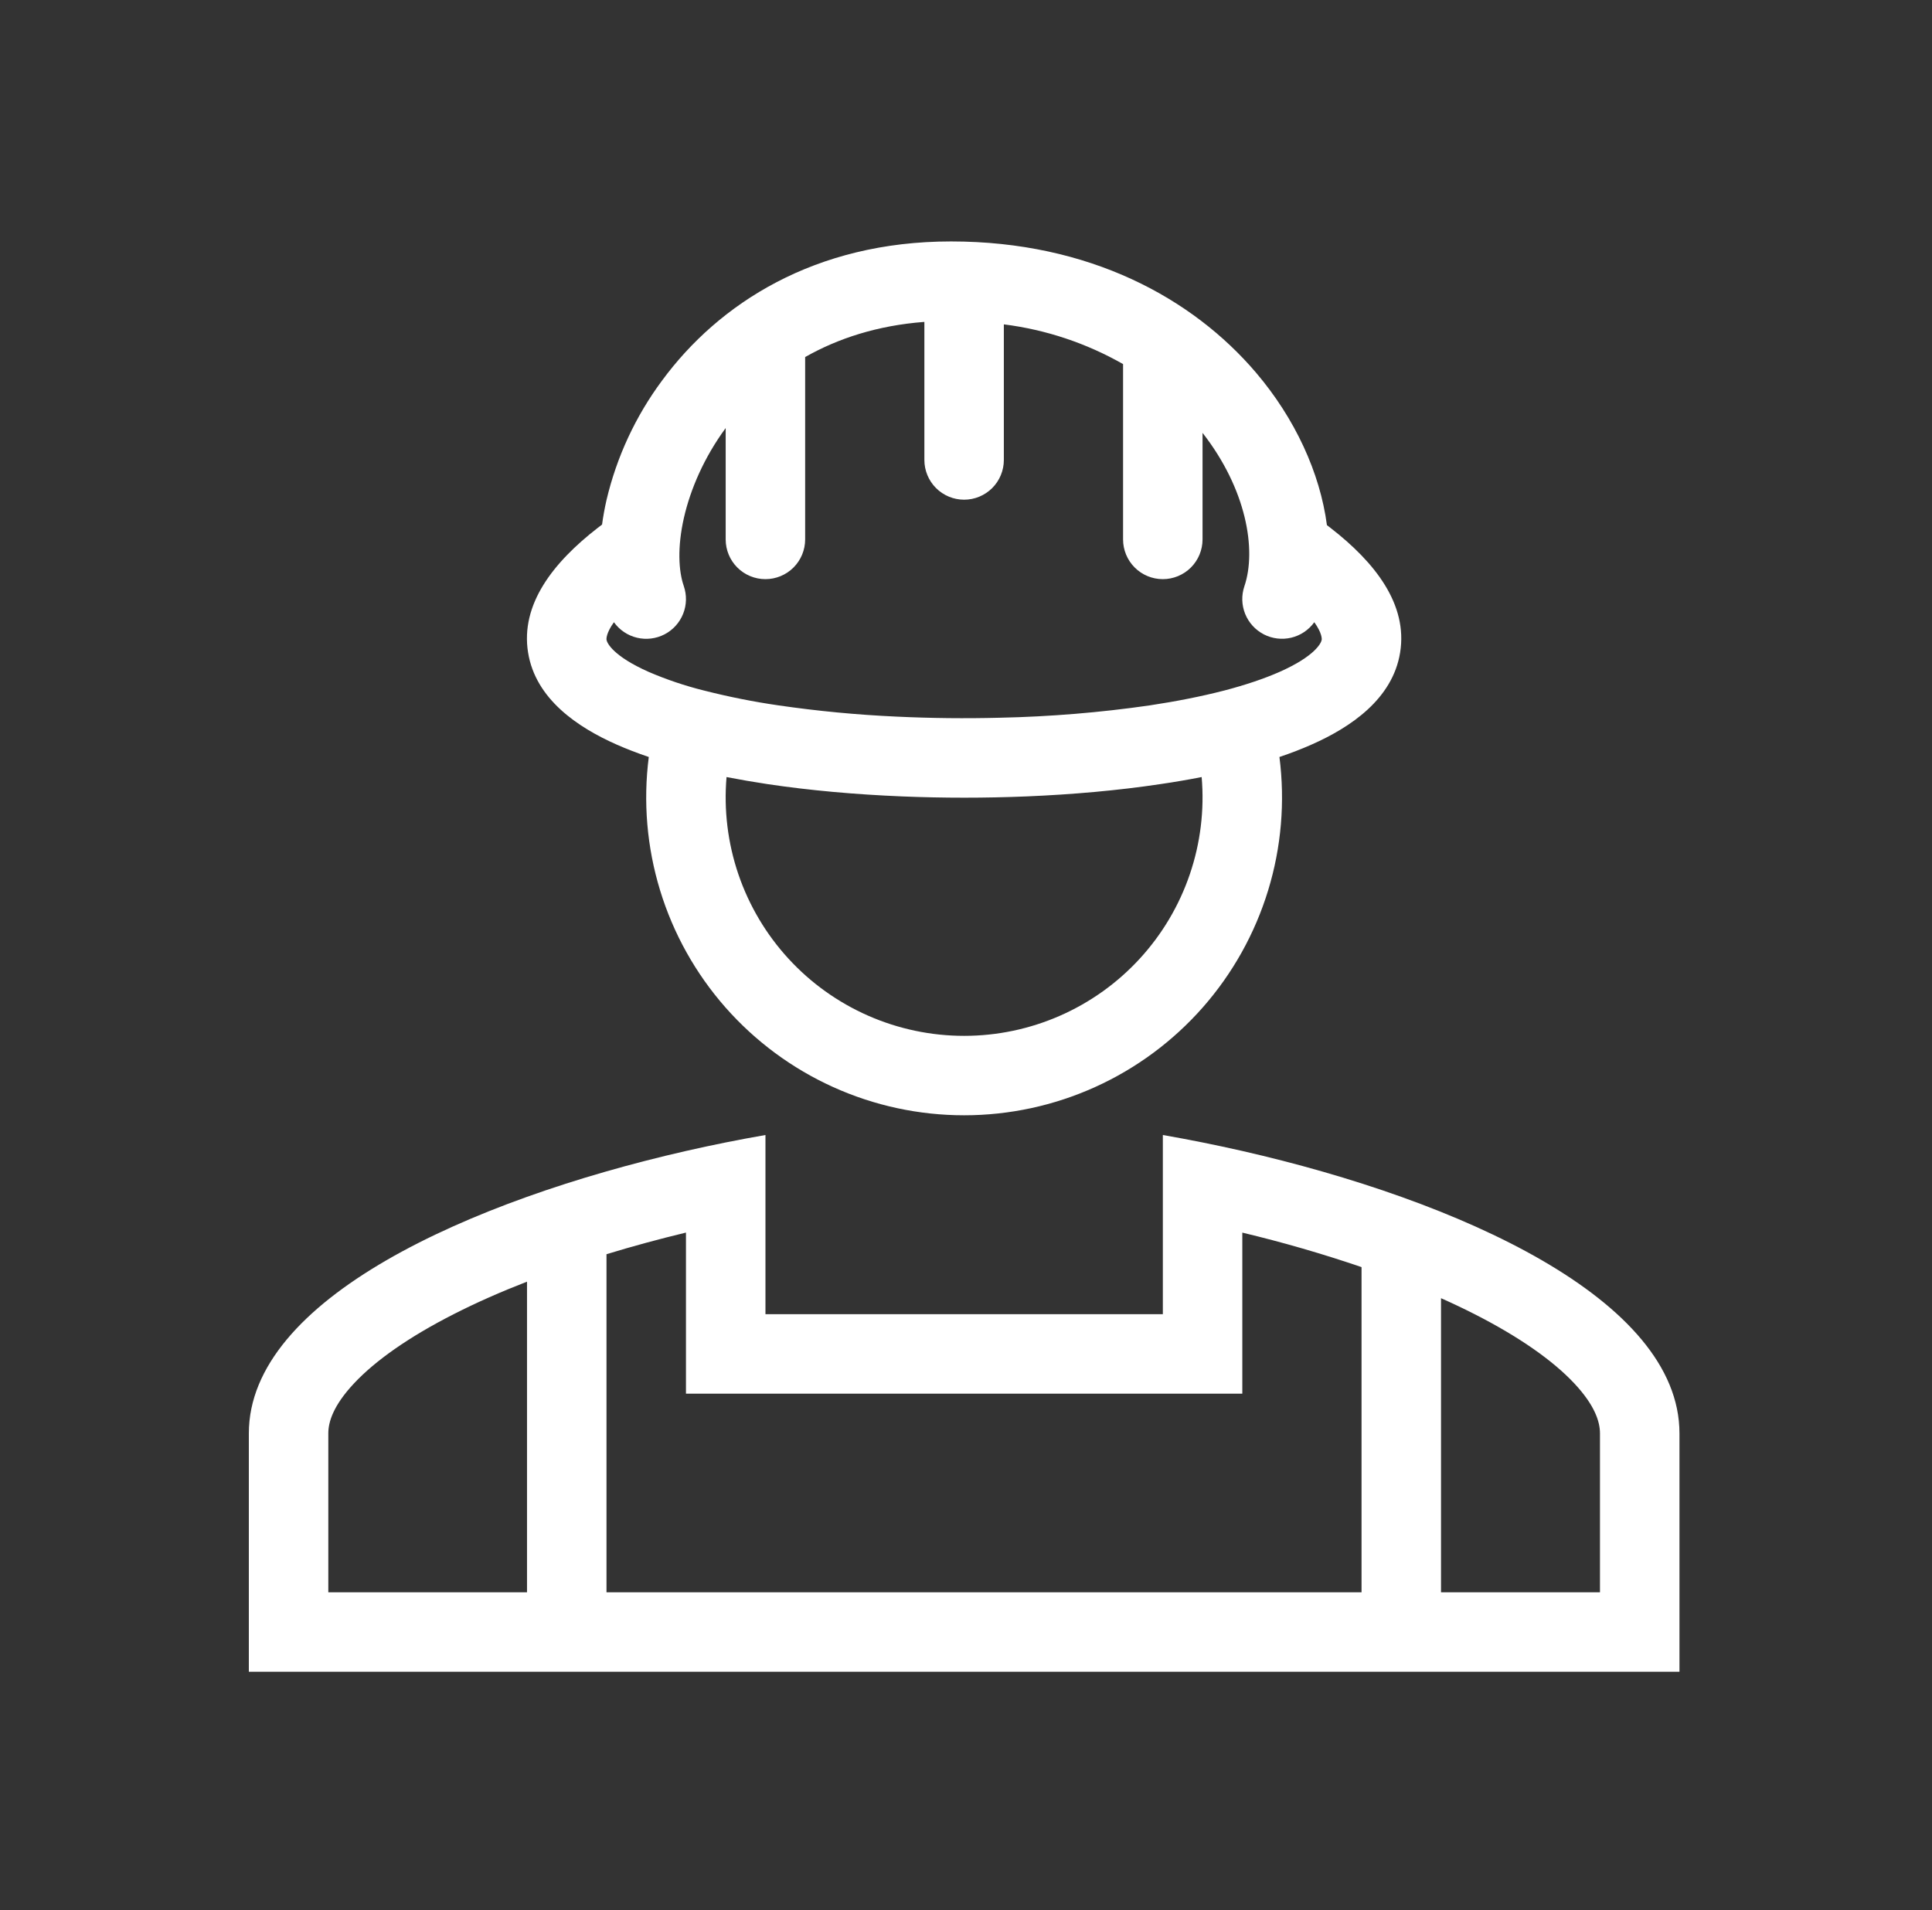
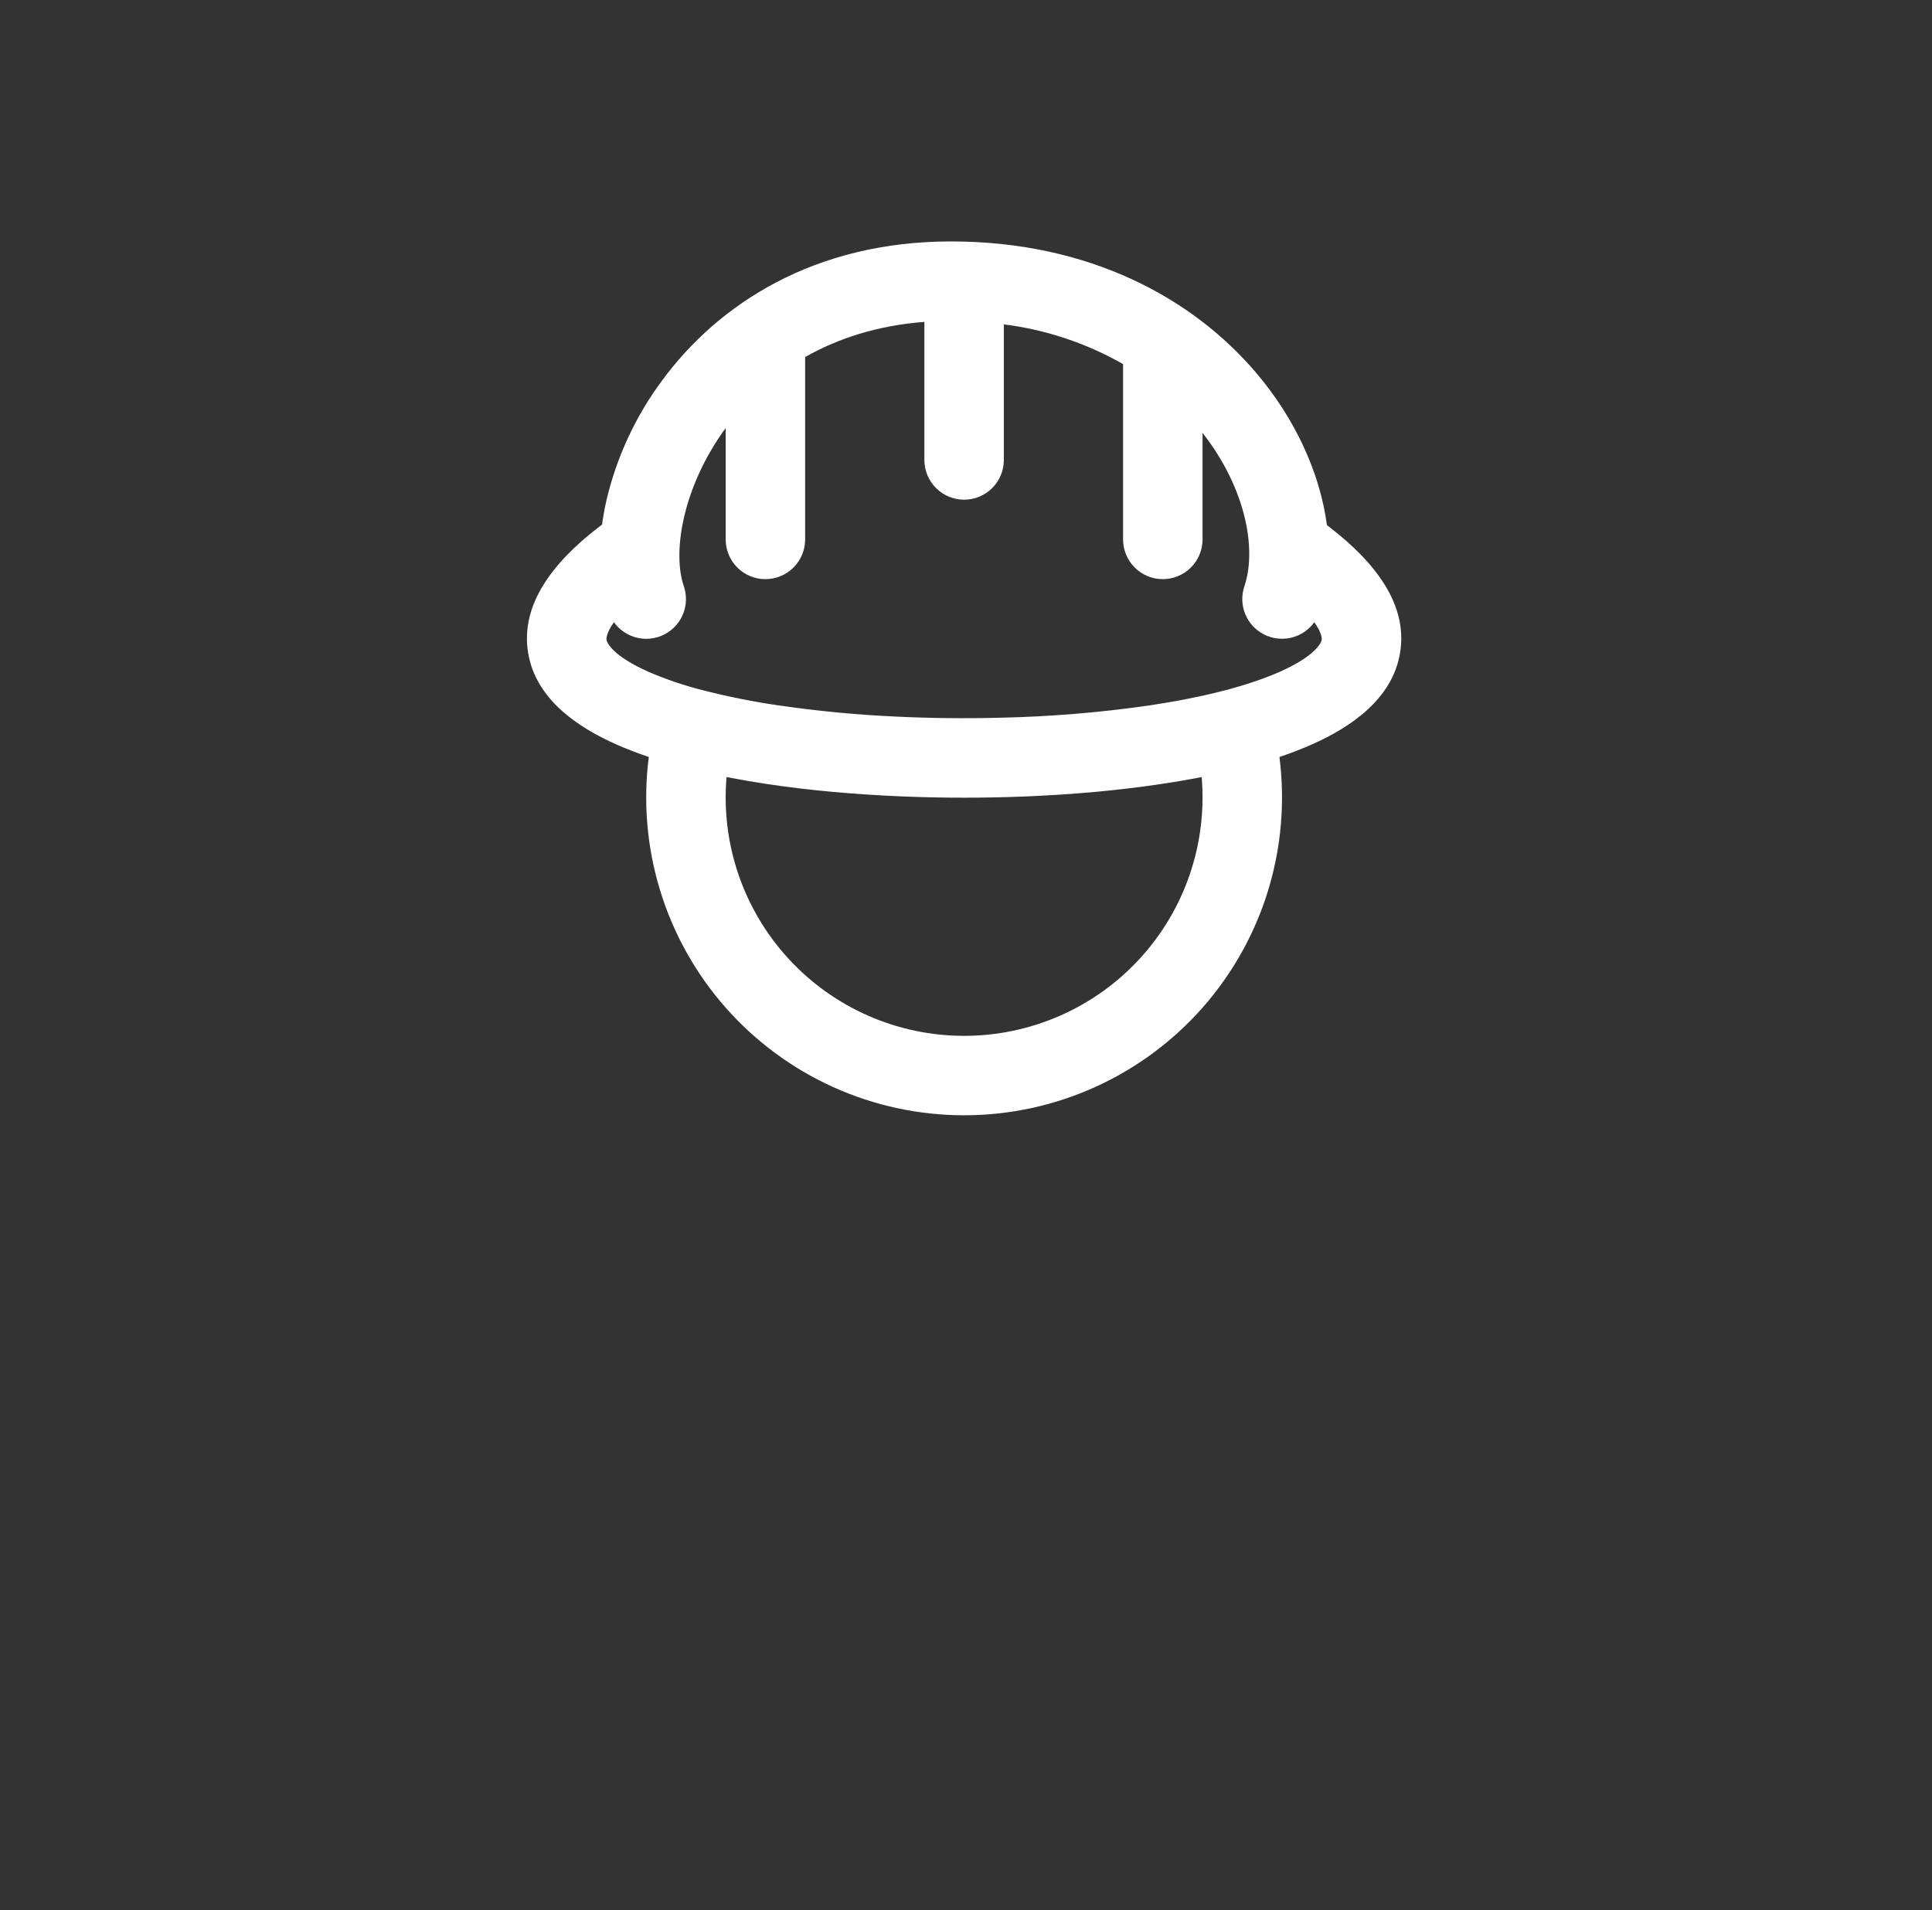
<svg xmlns="http://www.w3.org/2000/svg" width="90" height="89" viewBox="0 0 90 89" fill="none">
  <rect x="0" y="0" width="90" height="89" fill="#333333" stroke="none" />
  <path fill-rule="evenodd" clip-rule="evenodd" d="M61.98 24.596L61.813 24.467C61.493 22.034 60.329 19.5 58.511 17.364C55.558 13.893 50.745 11.249 44.303 11.249C37.953 11.249 33.479 14.144 30.839 17.734C29.607 19.394 28.727 21.288 28.253 23.3C28.167 23.677 28.098 24.058 28.046 24.441L27.846 24.594C25.765 26.207 24.238 28.162 24.6 30.404C24.948 32.569 26.907 33.888 28.729 34.693C29.193 34.898 29.691 35.09 30.223 35.27C29.955 37.357 30.135 39.477 30.751 41.489C31.366 43.501 32.404 45.358 33.794 46.938C35.184 48.517 36.894 49.782 38.811 50.649C40.728 51.516 42.808 51.964 44.912 51.964C47.016 51.964 49.096 51.516 51.013 50.649C52.93 49.782 54.64 48.517 56.03 46.938C57.42 45.358 58.457 43.501 59.073 41.489C59.689 39.477 59.869 37.357 59.601 35.27C60.133 35.091 60.631 34.899 61.095 34.693C62.917 33.888 64.874 32.569 65.223 30.404C65.586 28.162 64.059 26.207 61.978 24.594M31.852 27.301C31.611 26.608 31.548 25.496 31.861 24.12C32.168 22.778 32.805 21.307 33.805 19.944V25.133C33.805 25.624 34 26.095 34.347 26.442C34.694 26.789 35.165 26.984 35.656 26.984C36.147 26.984 36.618 26.789 36.965 26.442C37.312 26.095 37.507 25.624 37.507 25.133V16.636C39.031 15.77 40.873 15.164 43.061 14.998V21.431C43.061 21.922 43.256 22.392 43.603 22.74C43.95 23.087 44.421 23.282 44.912 23.282C45.403 23.282 45.874 23.087 46.221 22.74C46.568 22.392 46.763 21.922 46.763 21.431V15.113C48.718 15.359 50.605 15.988 52.317 16.964V25.133C52.317 25.624 52.512 26.095 52.859 26.442C53.206 26.789 53.677 26.984 54.168 26.984C54.659 26.984 55.13 26.789 55.477 26.442C55.824 26.095 56.019 25.624 56.019 25.133V20.168C58.065 22.79 58.544 25.618 57.968 27.316C57.826 27.736 57.839 28.193 58.005 28.605C58.172 29.016 58.48 29.354 58.874 29.557C59.269 29.76 59.723 29.814 60.155 29.711C60.586 29.607 60.966 29.351 61.225 28.991C61.59 29.5 61.577 29.77 61.569 29.813C61.545 29.961 61.262 30.572 59.598 31.309C58.876 31.627 58.017 31.914 57.052 32.168L57.008 32.179C55.962 32.449 54.797 32.679 53.551 32.867C51.241 33.2 48.912 33.392 46.578 33.441C44.974 33.482 43.368 33.465 41.765 33.389C39.921 33.306 38.082 33.13 36.256 32.864C35.098 32.696 33.95 32.467 32.816 32.179L32.772 32.168C31.901 31.95 31.05 31.663 30.226 31.309C28.562 30.572 28.279 29.961 28.255 29.813C28.247 29.77 28.234 29.5 28.599 28.991C28.858 29.353 29.239 29.609 29.672 29.713C30.105 29.817 30.561 29.761 30.957 29.556C31.352 29.351 31.66 29.01 31.824 28.596C31.989 28.182 31.998 27.723 31.852 27.303M33.845 36.205C34.461 36.325 35.096 36.434 35.748 36.533C37.725 36.829 39.854 37.018 42.02 37.107C43.951 37.186 45.884 37.186 47.815 37.107C49.969 37.018 52.091 36.829 54.059 36.533C54.718 36.437 55.358 36.327 55.978 36.205C56.11 37.738 55.922 39.282 55.425 40.739C54.929 42.195 54.136 43.532 53.095 44.666C52.054 45.8 50.79 46.705 49.381 47.324C47.973 47.943 46.451 48.263 44.912 48.263C43.373 48.263 41.851 47.943 40.443 47.324C39.034 46.705 37.769 45.8 36.729 44.666C35.688 43.532 34.895 42.195 34.398 40.739C33.902 39.282 33.714 37.738 33.845 36.205Z" fill="white" />
-   <path fill-rule="evenodd" clip-rule="evenodd" d="M54.17 52.883C55.388 53.096 56.628 53.344 57.872 53.627C67.948 55.928 78.236 60.528 78.236 66.785V77.893H11.592V66.785C11.592 60.528 21.879 55.928 31.955 53.627C33.183 53.347 34.417 53.099 35.658 52.883V61.232H54.17V52.883ZM28.253 58.437C29.463 58.066 30.706 57.731 31.955 57.429V64.934H57.872V57.431C59.748 57.879 61.601 58.415 63.426 59.038V74.19H67.128V60.486C67.666 60.725 68.183 60.971 68.68 61.224C70.784 62.294 72.345 63.398 73.334 64.453C74.305 65.49 74.533 66.254 74.533 66.785V74.19H15.294V66.785C15.294 66.254 15.522 65.49 16.494 64.453C17.482 63.398 19.043 62.294 21.148 61.224C22.201 60.688 23.343 60.184 24.55 59.716V74.19H28.253V58.437Z" fill="white" />
</svg>